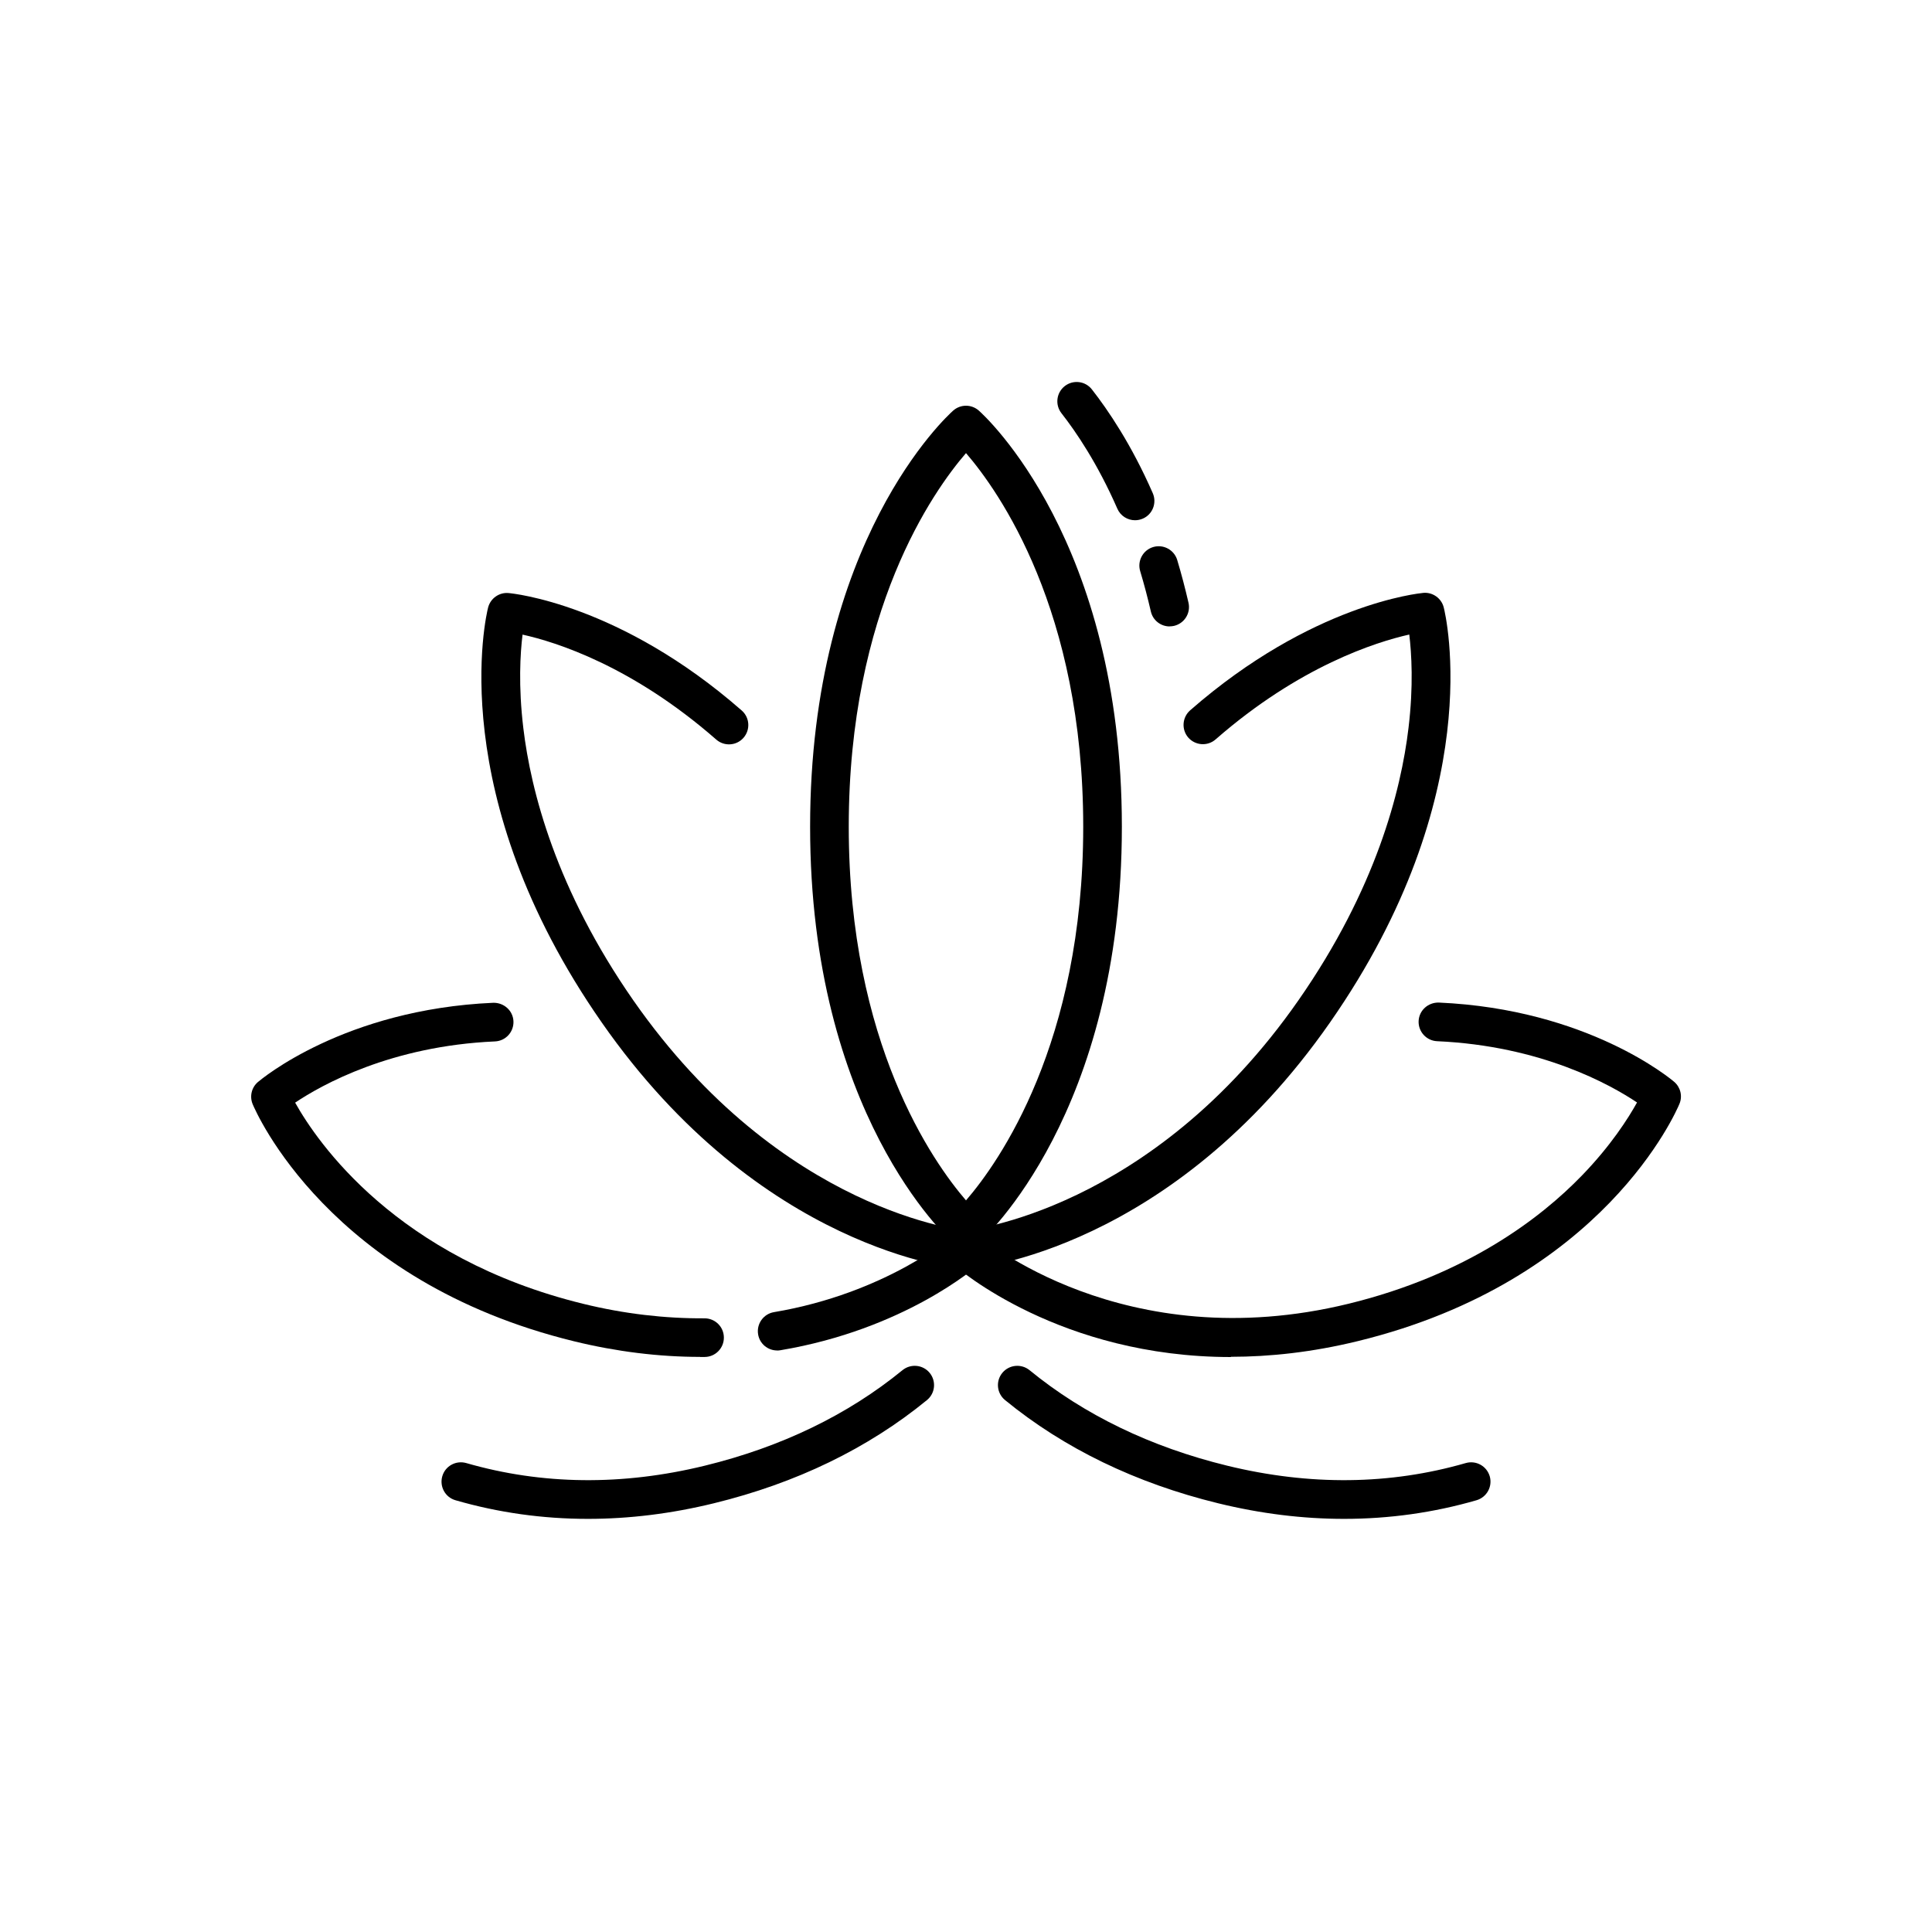
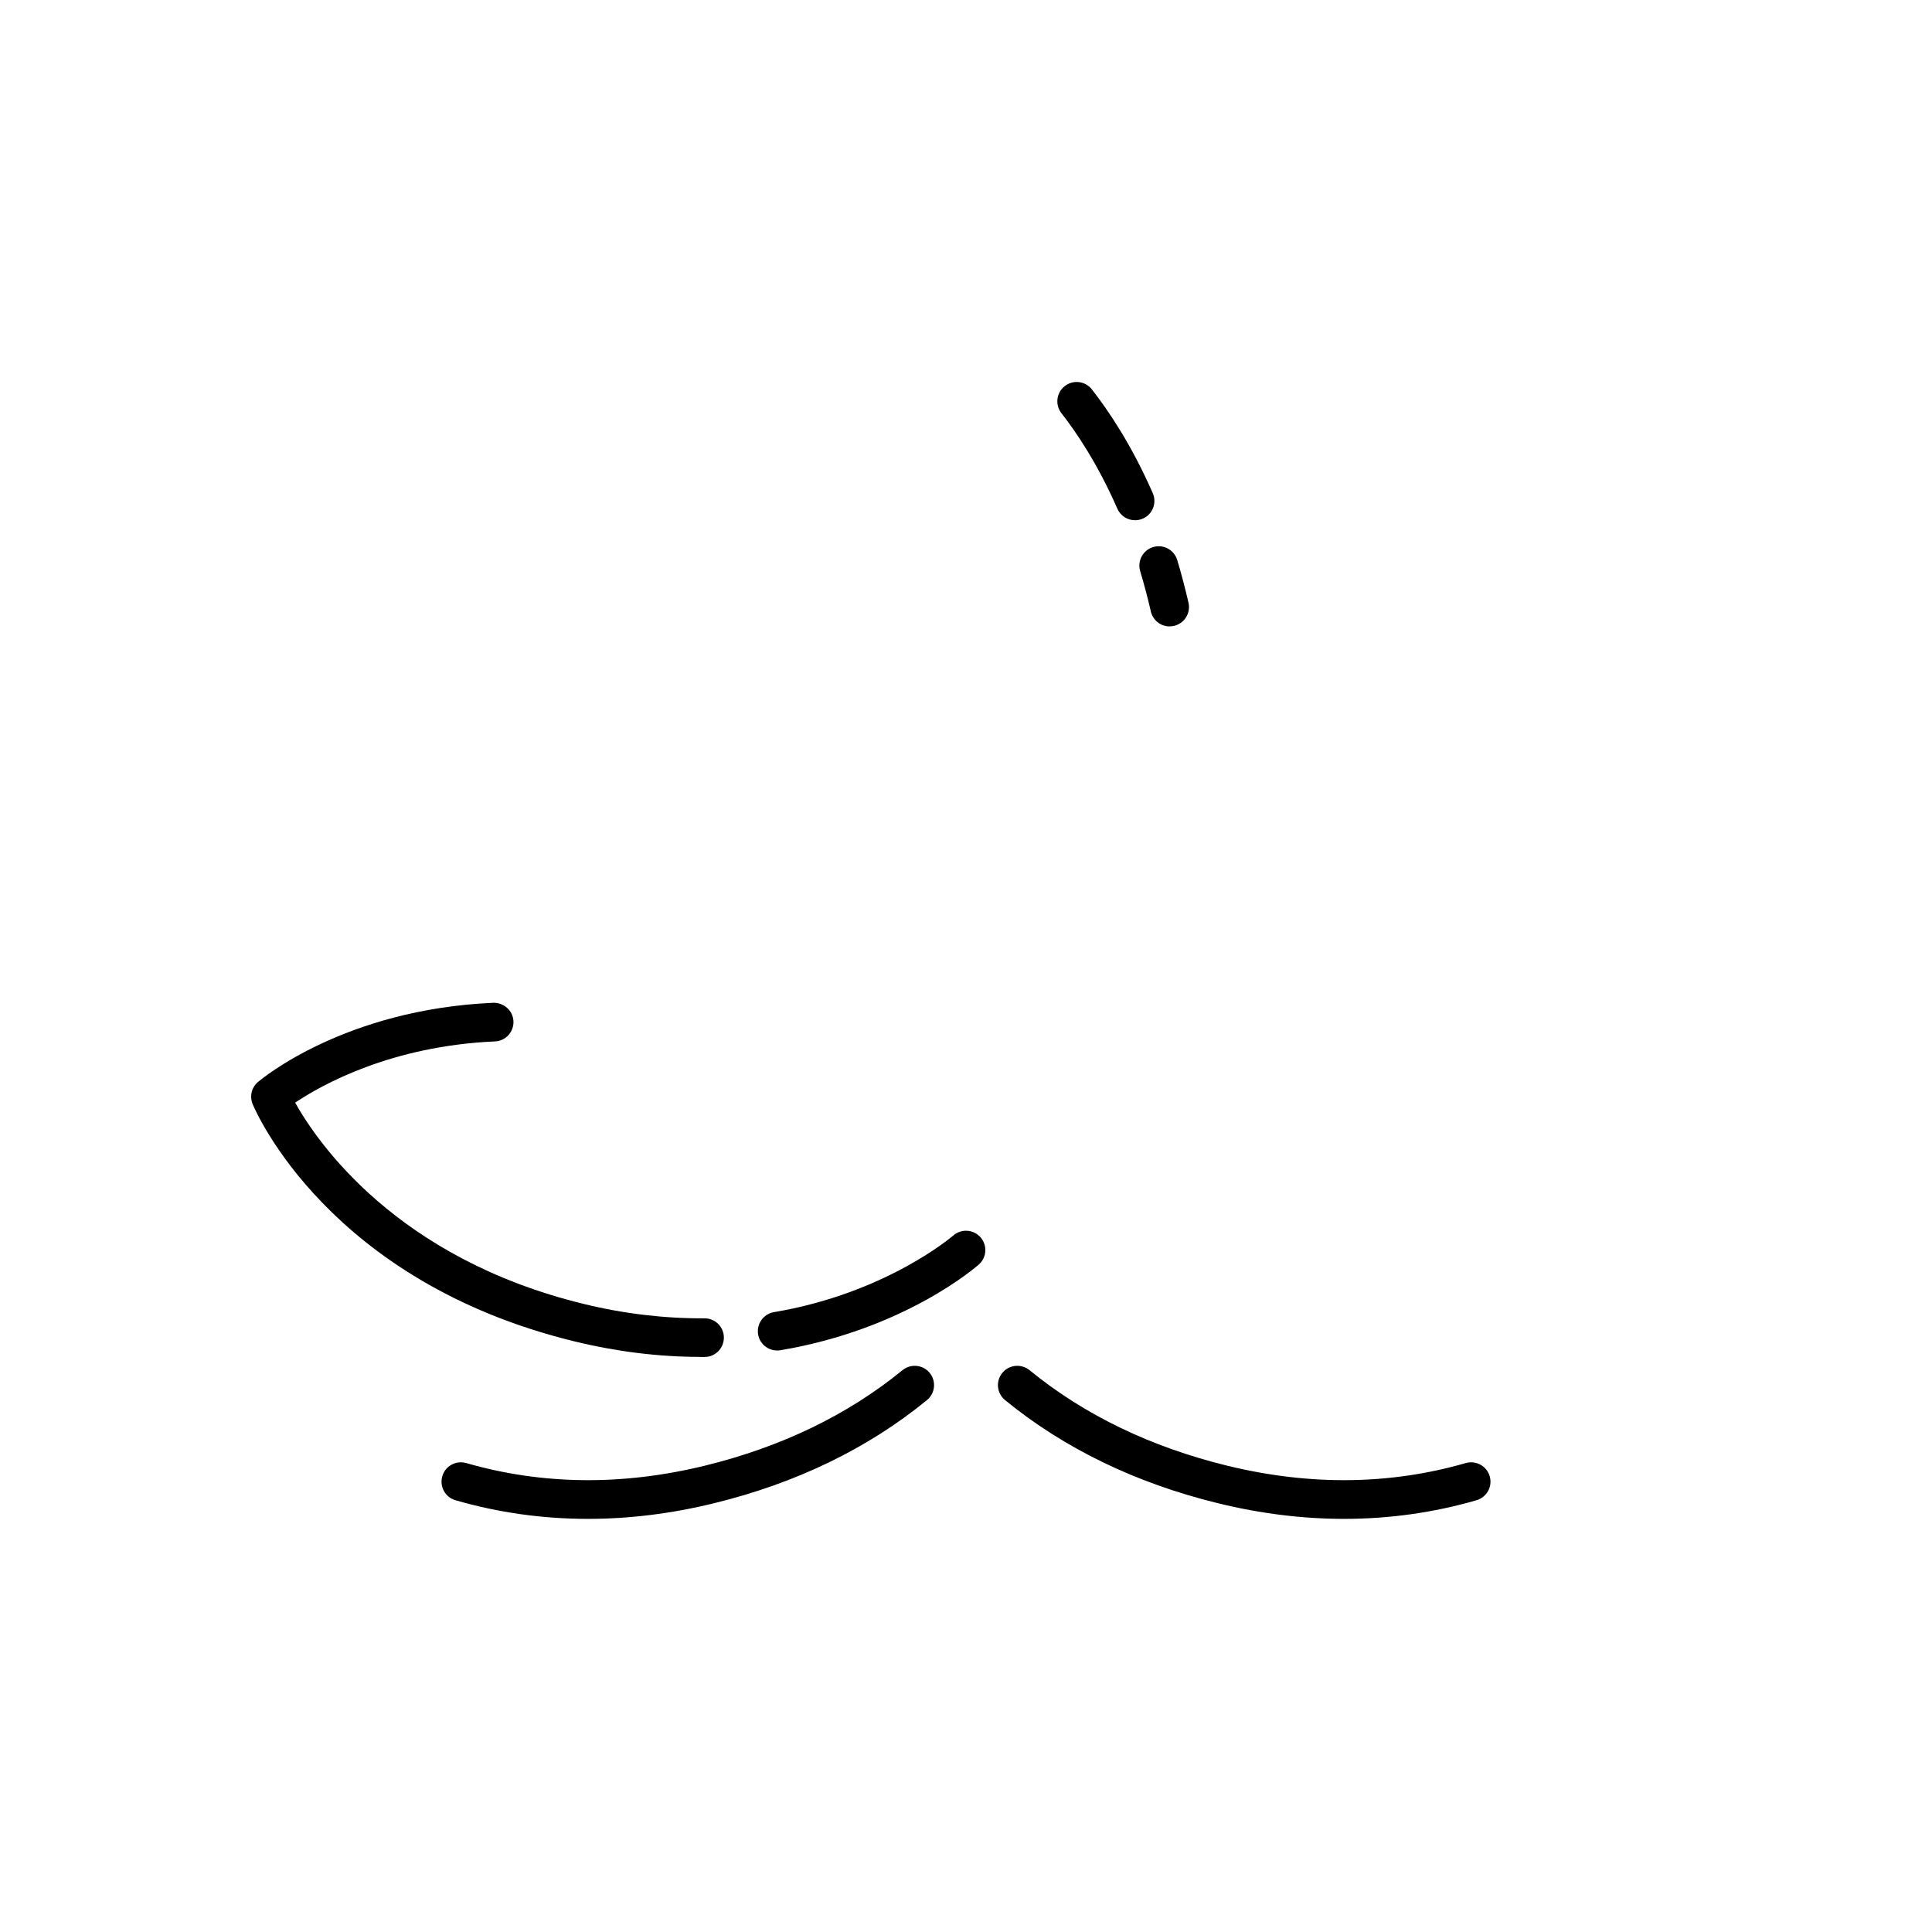
<svg xmlns="http://www.w3.org/2000/svg" width="80" height="80" viewBox="0 0 80 80" fill="none">
  <g clip-path="url(#clip0_25_404)">
    <mask id="mask0_25_404" style="mask-type:luminance" maskUnits="userSpaceOnUse" x="0" y="0" width="80" height="80">
      <path d="M80 0H0V80H80V0Z" fill="white" />
    </mask>
    <g mask="url(#mask0_25_404)">
-       <path d="M40 51.67C39.811 51.67 39.622 51.603 39.469 51.469C39.225 51.254 33.545 46.083 33.545 34.233C33.545 22.384 39.229 17.216 39.469 17.002C39.773 16.733 40.227 16.733 40.531 17.002C40.774 17.216 46.454 22.387 46.454 34.233C46.454 46.08 40.771 51.254 40.531 51.469C40.381 51.603 40.189 51.67 40 51.67ZM40 18.762C38.64 20.336 35.145 25.264 35.145 34.233C35.145 43.203 38.64 48.128 40 49.706C41.36 48.131 44.854 43.203 44.854 34.233C44.854 25.264 41.36 20.339 40 18.762Z" fill="#000000" />
-       <path d="M40 52.56C39.978 52.56 39.955 52.56 39.933 52.56C39.59 52.531 31.485 51.763 24.915 42.336C18.352 32.918 20.131 25.469 20.211 25.158C20.307 24.777 20.672 24.521 21.056 24.557C21.242 24.573 25.677 25.011 30.714 29.421C31.046 29.712 31.078 30.218 30.787 30.55C30.496 30.883 29.99 30.915 29.658 30.624C26.17 27.571 23.014 26.582 21.638 26.278C21.542 27.049 21.459 28.393 21.67 30.15C21.981 32.755 23.027 36.829 26.224 41.421C32.368 50.237 39.984 50.96 40.061 50.966C40.502 51.002 40.829 51.389 40.794 51.83C40.758 52.249 40.41 52.566 39.997 52.566L40 52.56Z" fill="#000000" />
      <path d="M28.992 56.186C27.28 56.186 25.526 55.968 23.779 55.542C13.607 53.059 10.586 46.016 10.461 45.718C10.33 45.398 10.416 45.03 10.678 44.806C10.822 44.685 14.256 41.795 20.426 41.523C20.864 41.514 21.242 41.846 21.261 42.288C21.28 42.73 20.938 43.104 20.496 43.123C16.186 43.312 13.319 44.922 12.221 45.658C13.133 47.29 16.413 52.099 24.157 53.99C25.843 54.403 27.526 54.598 29.168 54.589H29.174C29.613 54.589 29.971 54.941 29.974 55.382C29.978 55.824 29.622 56.186 29.181 56.189C29.117 56.189 29.053 56.189 28.989 56.189L28.992 56.186Z" fill="#000000" />
      <path d="M32.179 55.92C31.795 55.92 31.456 55.645 31.392 55.254C31.319 54.819 31.613 54.406 32.048 54.333C36.701 53.549 39.443 51.184 39.472 51.161C39.805 50.87 40.307 50.902 40.602 51.235C40.893 51.568 40.861 52.07 40.531 52.361C40.407 52.47 37.443 55.05 32.317 55.91C32.272 55.917 32.227 55.923 32.182 55.923L32.179 55.92Z" fill="#000000" />
-       <path d="M50.97 56.192C43.907 56.192 39.686 52.55 39.472 52.358C39.139 52.067 39.11 51.562 39.402 51.229C39.693 50.896 40.198 50.867 40.531 51.158C40.614 51.229 46.522 56.262 55.846 53.984C60.733 52.79 63.792 50.442 65.498 48.682C66.707 47.434 67.427 46.298 67.786 45.651C66.691 44.918 63.824 43.306 59.507 43.114C59.066 43.094 58.723 42.72 58.742 42.278C58.762 41.837 59.136 41.504 59.578 41.514C65.744 41.786 69.181 44.675 69.325 44.797C69.587 45.021 69.677 45.389 69.542 45.709C69.418 46.006 66.4 53.05 56.224 55.533C54.336 55.994 52.579 56.182 50.97 56.182V56.192Z" fill="#000000" />
-       <path d="M40 52.56C39.587 52.56 39.239 52.243 39.203 51.824C39.168 51.386 39.495 50.998 39.933 50.96C40.032 50.95 47.664 50.179 53.77 41.414C56.97 36.822 58.013 32.752 58.323 30.144C58.535 28.39 58.448 27.046 58.355 26.275C56.976 26.585 53.805 27.584 50.336 30.617C50.003 30.909 49.498 30.873 49.206 30.544C48.915 30.211 48.95 29.706 49.28 29.414C54.317 25.008 58.749 24.57 58.938 24.55C59.322 24.515 59.687 24.771 59.782 25.152C59.862 25.465 61.642 32.912 55.078 42.33C48.509 51.757 40.403 52.525 40.061 52.553C40.038 52.553 40.016 52.553 39.994 52.553L40 52.56Z" fill="#000000" />
      <path d="M48.432 25.939C48.067 25.939 47.738 25.689 47.654 25.318C47.523 24.752 47.376 24.192 47.213 23.651C47.085 23.229 47.325 22.781 47.747 22.653C48.17 22.525 48.618 22.765 48.746 23.187C48.918 23.76 49.075 24.358 49.213 24.957C49.312 25.389 49.043 25.817 48.611 25.917C48.55 25.93 48.49 25.936 48.432 25.936V25.939Z" fill="#000000" />
      <path d="M46.998 21.542C46.691 21.542 46.397 21.363 46.266 21.062C45.45 19.197 44.557 17.882 43.952 17.11C43.68 16.762 43.741 16.259 44.09 15.987C44.438 15.715 44.941 15.776 45.213 16.125C45.875 16.97 46.851 18.403 47.734 20.422C47.91 20.826 47.728 21.299 47.322 21.475C47.216 21.52 47.107 21.542 47.002 21.542H46.998Z" fill="#000000" />
      <path d="M24.346 62.893C22.474 62.893 20.643 62.637 18.861 62.122C18.435 62 18.192 61.555 18.314 61.13C18.435 60.704 18.88 60.461 19.306 60.582C22.445 61.488 25.77 61.526 29.184 60.691C32.352 59.917 35.107 58.586 37.37 56.736C37.712 56.458 38.215 56.506 38.496 56.848C38.775 57.19 38.727 57.693 38.384 57.974C35.936 59.978 32.97 61.414 29.565 62.246C27.802 62.678 26.058 62.893 24.346 62.893Z" fill="#000000" />
      <path d="M55.655 62.893C53.943 62.893 52.199 62.678 50.435 62.246C47.034 61.414 44.064 59.978 41.616 57.974C41.274 57.693 41.223 57.19 41.504 56.848C41.786 56.506 42.288 56.458 42.631 56.736C44.893 58.586 47.648 59.917 50.816 60.691C54.234 61.526 57.556 61.488 60.695 60.582C61.12 60.461 61.562 60.704 61.687 61.13C61.808 61.555 61.565 61.997 61.139 62.122C59.357 62.637 57.527 62.893 55.655 62.893Z" fill="#000000" />
    </g>
  </g>
  <defs>
    <clipPath id="clip0_25_404">
      <rect width="80" height="80" fill="white" />
    </clipPath>
  </defs>
</svg>